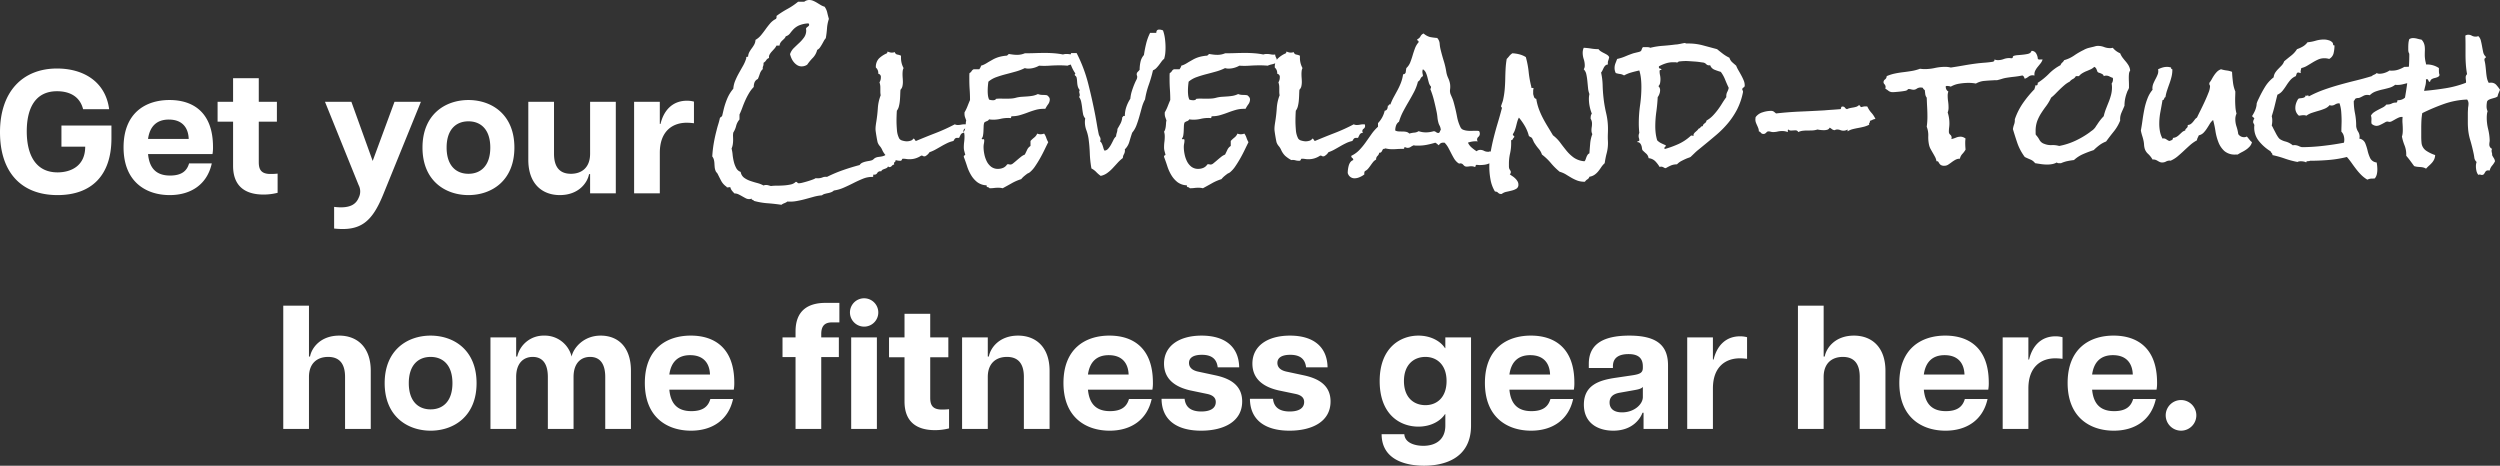
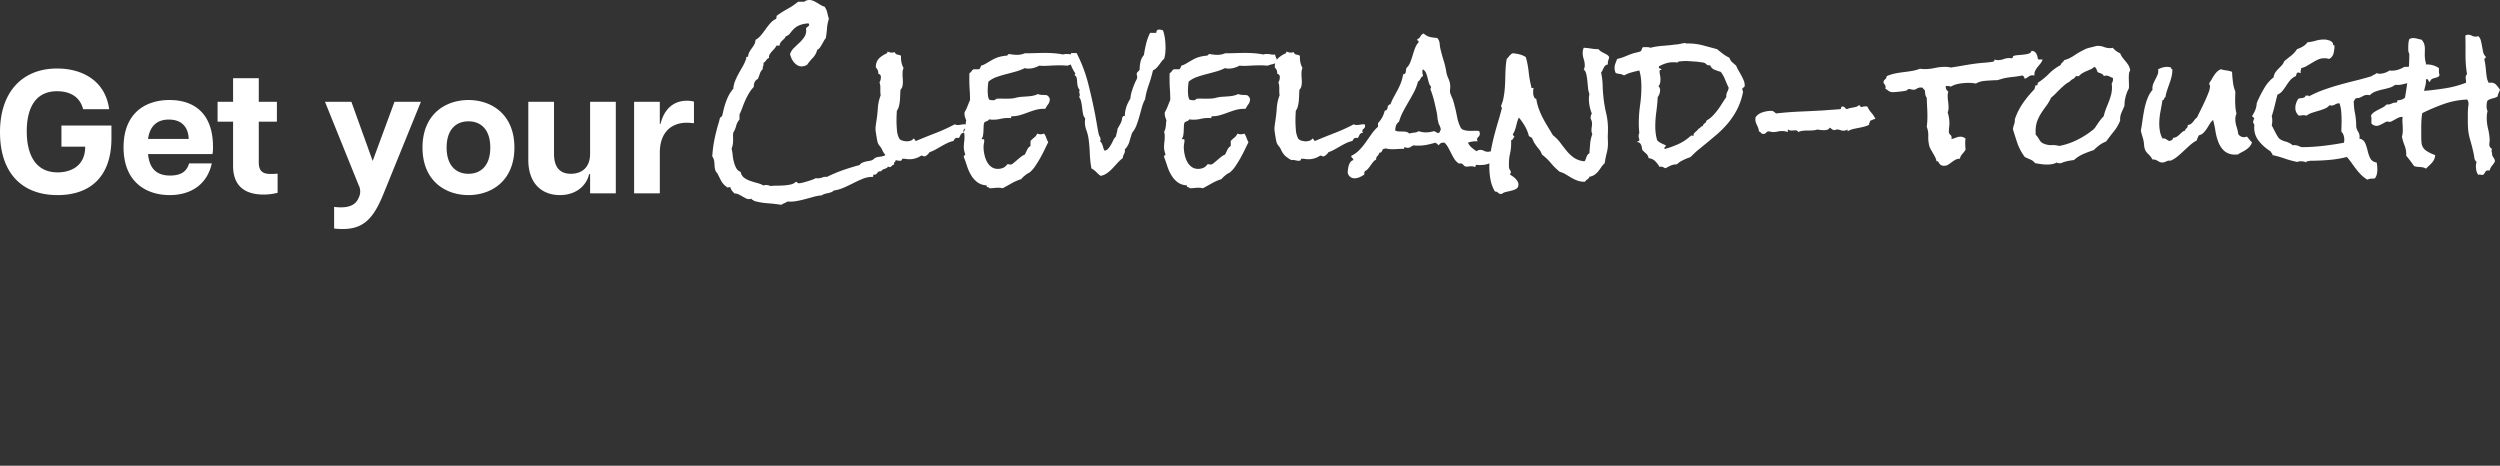
<svg xmlns="http://www.w3.org/2000/svg" width="965.666" height="179.888" viewBox="0 0 965.666 179.888">
  <rect x="0" y="0" width="965.666" height="179.888" fill="#333333" stroke="none" />
  <g id="Group_269" data-name="Group 269" transform="translate(-204.516 -321.324)">
-     <path id="Path_299" data-name="Path 299" d="M24.752,67.68c12.988,0,20.808-7.48,20.808-21.9V40.82H26.248v8.16h9.18c0,7.548-5.644,9.928-10.676,9.928-8.568,0-11.9-6.936-11.9-15.844,0-8.7,3.128-15.5,11.7-15.5,3.944,0,8.636,1.36,10.064,6.936H44.676C43.248,23.684,34.544,18.788,24.548,18.788,11.22,18.788,2.516,27.764,2.516,43.4,2.516,58.5,10.4,67.68,24.752,67.68Zm43.316,0c8.228,0,14.484-4.148,16.252-12.24H75.548c-.816,2.856-2.788,4.692-7.344,4.692-4.9,0-7.956-2.38-8.5-8.3H84.592a13.8,13.8,0,0,0,.2-2.72c0-13.4-7.684-18.156-16.8-18.156-9.384,0-17.748,5.1-17.748,18.292C50.252,62.716,59.092,67.68,68.068,67.68ZM59.7,45.988c.68-4.9,3.4-7.48,8.024-7.48,5.44,0,7.548,3.4,7.684,7.48Zm44.608,21.488a22.031,22.031,0,0,0,5.44-.68V59.384a24.449,24.449,0,0,1-2.788.136c-3.672,0-4.488-1.836-4.488-4.556V39.324h7V31.64h-7V22.528H92.548V31.64H86.564v7.684h5.984V56.392C92.548,64.28,97.24,67.476,104.312,67.476Zm27.268,4.76V80.6c10.132,1.088,14.62-2.38,19.04-13.328L165.1,31.64H154.9l-8.432,22.848L138.244,31.64h-10.2L141.032,63.8a5.266,5.266,0,0,1,.068,4.828C140.284,70.536,138.584,73.12,131.58,72.236Zm51.884-4.556c8.908,0,17.748-5.508,17.748-18.36s-8.84-18.36-17.748-18.36-17.748,5.508-17.748,18.36S174.556,67.68,183.464,67.68Zm0-8.228c-4.76,0-8.432-3.128-8.432-10.132s3.672-10.132,8.432-10.132S191.9,42.316,191.9,49.32,188.224,59.452,183.464,59.452ZM216.512,51.7V31.64h-9.928V54.08c0,9.18,5.3,13.6,12.172,13.6,7.276,0,10.676-4.76,11.288-8.092h.408V67h9.928V31.64h-9.928V51.7c0,5.372-3.264,7.752-7.412,7.752S216.512,57.072,216.512,51.7ZM247.452,67h9.928V51.36c0-8.568,5.1-11.628,10.4-11.628a21.524,21.524,0,0,1,2.788.2V31.572a10.244,10.244,0,0,0-2.72-.34c-5.644,0-8.976,3.808-10.2,8.976h-.272V31.64h-9.928Z" transform="translate(202 329)" fill="#fff" />
+     <path id="Path_299" data-name="Path 299" d="M24.752,67.68c12.988,0,20.808-7.48,20.808-21.9V40.82H26.248v8.16h9.18c0,7.548-5.644,9.928-10.676,9.928-8.568,0-11.9-6.936-11.9-15.844,0-8.7,3.128-15.5,11.7-15.5,3.944,0,8.636,1.36,10.064,6.936H44.676C43.248,23.684,34.544,18.788,24.548,18.788,11.22,18.788,2.516,27.764,2.516,43.4,2.516,58.5,10.4,67.68,24.752,67.68Zm43.316,0c8.228,0,14.484-4.148,16.252-12.24H75.548c-.816,2.856-2.788,4.692-7.344,4.692-4.9,0-7.956-2.38-8.5-8.3H84.592a13.8,13.8,0,0,0,.2-2.72c0-13.4-7.684-18.156-16.8-18.156-9.384,0-17.748,5.1-17.748,18.292C50.252,62.716,59.092,67.68,68.068,67.68ZM59.7,45.988c.68-4.9,3.4-7.48,8.024-7.48,5.44,0,7.548,3.4,7.684,7.48Zm44.608,21.488a22.031,22.031,0,0,0,5.44-.68V59.384a24.449,24.449,0,0,1-2.788.136c-3.672,0-4.488-1.836-4.488-4.556V39.324h7V31.64h-7V22.528H92.548V31.64H86.564v7.684h5.984V56.392C92.548,64.28,97.24,67.476,104.312,67.476Zm27.268,4.76V80.6c10.132,1.088,14.62-2.38,19.04-13.328L165.1,31.64H154.9l-8.432,22.848L138.244,31.64h-10.2L141.032,63.8a5.266,5.266,0,0,1,.068,4.828C140.284,70.536,138.584,73.12,131.58,72.236m51.884-4.556c8.908,0,17.748-5.508,17.748-18.36s-8.84-18.36-17.748-18.36-17.748,5.508-17.748,18.36S174.556,67.68,183.464,67.68Zm0-8.228c-4.76,0-8.432-3.128-8.432-10.132s3.672-10.132,8.432-10.132S191.9,42.316,191.9,49.32,188.224,59.452,183.464,59.452ZM216.512,51.7V31.64h-9.928V54.08c0,9.18,5.3,13.6,12.172,13.6,7.276,0,10.676-4.76,11.288-8.092h.408V67h9.928V31.64h-9.928V51.7c0,5.372-3.264,7.752-7.412,7.752S216.512,57.072,216.512,51.7ZM247.452,67h9.928V51.36c0-8.568,5.1-11.628,10.4-11.628a21.524,21.524,0,0,1,2.788.2V31.572a10.244,10.244,0,0,0-2.72-.34c-5.644,0-8.976,3.808-10.2,8.976h-.272V31.64h-9.928Z" transform="translate(202 329)" fill="#fff" />
    <path id="Path_301" data-name="Path 301" d="M71.453,104.215a.757.757,0,0,1-.365.73q-.365.2-.166.93a1.442,1.442,0,0,0-.93.531,1.194,1.194,0,0,1-.93.465.6.6,0,0,1-.531-.332,1.039,1.039,0,0,1-.5.664,4.686,4.686,0,0,1-.764.332,6.085,6.085,0,0,0-.8.332,1.007,1.007,0,0,0-.531.6h-.332a1.381,1.381,0,0,0-1.229.664,1.231,1.231,0,0,1-1.029.664.385.385,0,0,1-.266-.066q-.332.066-.266.432a.412.412,0,0,1-.2.5h-.332a9.286,9.286,0,0,0-3.52.73q-1.793.73-3.619,1.66t-3.719,1.76a14.367,14.367,0,0,1-3.818,1.1,2.91,2.91,0,0,1-.963.631,6.642,6.642,0,0,1-1.229.365q-.664.133-1.295.3a2.722,2.722,0,0,0-1.1.564,17.454,17.454,0,0,0-3.32.6q-1.66.465-3.287.9t-3.32.73a13.6,13.6,0,0,1-3.42.166,4.544,4.544,0,0,1-1.162.631,4.544,4.544,0,0,0-1.162.631q-2.723-.4-5.412-.6a26.651,26.651,0,0,1-5.279-.93.268.268,0,0,0-.133-.266,1.185,1.185,0,0,0-.3-.1.73.73,0,0,1-.3-.133q-.133-.1,0-.365a3.412,3.412,0,0,1-1.062.2,2.749,2.749,0,0,1-1.295-.332q-.631-.332-1.328-.73t-1.428-.764a3.513,3.513,0,0,0-1.594-.365,13.93,13.93,0,0,1-.963-1.062,3.37,3.37,0,0,1-.631-1.328,1.215,1.215,0,0,0-.564,0,2.376,2.376,0,0,1-.5.066q-.4,0-.4-.266a6.359,6.359,0,0,1-1.992-2.125q-.6-1.129-1.328-2.59a2.4,2.4,0,0,0-.5-.764,1.761,1.761,0,0,1-.432-.7,4.938,4.938,0,0,1-.332-1.395q-.066-.73-.1-1.428a7.563,7.563,0,0,0-.2-1.395,3.361,3.361,0,0,0-.631-1.295,43.457,43.457,0,0,1,.564-5.047q.432-2.523,1.1-5.047.266-1.129.6-2.191t.6-2.191a1.033,1.033,0,0,1,.232-.564,1.221,1.221,0,0,1,.3-.232l.266-.2a.842.842,0,0,0,.2-.4l.531-2.258a28.075,28.075,0,0,1,1.395-4.25A14.527,14.527,0,0,1,8.766,76.59a10.132,10.132,0,0,1,.764-3.154,29.677,29.677,0,0,1,1.428-2.922q.8-1.428,1.594-2.822A13.77,13.77,0,0,0,13.813,64.7l-.066-.133q0-.266.3-.3t.432-.033a4.2,4.2,0,0,1,.5-1.826,13.205,13.205,0,0,1,.93-1.428,13.205,13.205,0,0,0,.93-1.428,4.2,4.2,0,0,0,.5-1.826A7.828,7.828,0,0,0,19.49,55.9q.9-1.1,1.727-2.258t1.76-2.258a7.072,7.072,0,0,1,2.258-1.76,1.326,1.326,0,0,0,.2-1.129,36.309,36.309,0,0,1,4.25-2.723A25.882,25.882,0,0,0,33.8,42.988h2.391a3.082,3.082,0,0,1,1.926-.664,3.878,3.878,0,0,1,1.561.332,11.429,11.429,0,0,1,1.461.764q.7.432,1.428.863a5.956,5.956,0,0,0,1.461.631,6.173,6.173,0,0,1,1.029,2.291q.3,1.295.631,2.424a14.909,14.909,0,0,0-.73,3.686,35.441,35.441,0,0,1-.465,3.752,6.006,6.006,0,0,0-.8,1.162q-.332.631-.7,1.262t-.764,1.2a2.812,2.812,0,0,1-1.062.9,6.764,6.764,0,0,1-1.66,3.055,19.462,19.462,0,0,0-2.191,2.656,3.763,3.763,0,0,1-2.125.664,3.2,3.2,0,0,1-1.66-.432A5.3,5.3,0,0,1,32.207,66.4a6.128,6.128,0,0,1-.963-1.527,10.171,10.171,0,0,1-.564-1.627,5.847,5.847,0,0,1,1.494-2.391q1.029-1,2.092-1.992a13.906,13.906,0,0,0,1.859-2.125,4.6,4.6,0,0,0,.8-2.723,1.091,1.091,0,0,0-.033-.266,1.091,1.091,0,0,1-.033-.266.637.637,0,0,1,.2-.465,2.639,2.639,0,0,1,.4-.332l.4-.332a.637.637,0,0,0,.2-.465.765.765,0,0,0-.266-.531,10.466,10.466,0,0,0-3.818.863,7.135,7.135,0,0,0-2.025,1.461,19.289,19.289,0,0,0-1.295,1.561,3.1,3.1,0,0,1-1.627,1.1,2.478,2.478,0,0,1-.564.9q-.365.365-.764.73a4.2,4.2,0,0,0-.7.83,2.521,2.521,0,0,0-.365,1.129h-1.2a4.571,4.571,0,0,1-.764,1.162q-.5.564-1,1.1a6.333,6.333,0,0,0-.863,1.162,1.942,1.942,0,0,0-.232,1.361,2.058,2.058,0,0,0-1.1.863,2.965,2.965,0,0,1-1.029,1v.4a2.5,2.5,0,0,1-.2,1,1.526,1.526,0,0,0-.066,1,4.25,4.25,0,0,0-1.162,1.826q-.365,1.1-.764,2.025A2.5,2.5,0,0,0,17,74.066a4.808,4.808,0,0,0-.332,1.859,11.988,11.988,0,0,0-1.793,2.324,26.59,26.59,0,0,0-1.428,2.723q-.631,1.395-1.162,2.855t-1.129,2.723v1.926a5.968,5.968,0,0,0-1.295,2.49,8.584,8.584,0,0,1-1.1,2.557,6.494,6.494,0,0,0-.1,1.461q.033.73.033,1.461a10.922,10.922,0,0,1-.133,1.66A6.058,6.058,0,0,1,8.1,99.7a14.85,14.85,0,0,1,.4,2.357,19.448,19.448,0,0,0,.465,2.723,10.111,10.111,0,0,0,.93,2.457,3.088,3.088,0,0,0,1.727,1.494,3.4,3.4,0,0,0,1.295,2.225,8.811,8.811,0,0,0,2.357,1.229q1.328.465,2.723.83a10.34,10.34,0,0,1,2.457.963,2.054,2.054,0,0,1,.93-.2,3.267,3.267,0,0,1,.963.133q.432.133.963.266a16.59,16.59,0,0,1,2.291-.133q1.361,0,2.756-.1a17.8,17.8,0,0,0,2.59-.365,3.823,3.823,0,0,0,1.926-1,.686.686,0,0,1,.631.266.686.686,0,0,0,.631.266,6.357,6.357,0,0,0,1.395-.232q.93-.232,1.926-.531t1.893-.631a6.678,6.678,0,0,0,1.295-.6,1.253,1.253,0,0,0,.4.066H41.5a4.444,4.444,0,0,0,1.727-.332,3.224,3.224,0,0,1,1.727-.2,52.109,52.109,0,0,1,6.209-2.623q3.154-1.1,6.408-1.959a2.377,2.377,0,0,1,.963-.863,6.688,6.688,0,0,1,1.229-.432q.664-.166,1.328-.266a7.5,7.5,0,0,0,1.262-.3,2.659,2.659,0,0,0,.7-.5,2.4,2.4,0,0,1,.764-.5,3.7,3.7,0,0,1,1.029-.266q.564-.066,1.129-.166a5.362,5.362,0,0,0,1.063-.3,1.854,1.854,0,0,0,.83-.664q.93.4,1.893.863a4.494,4.494,0,0,1,1.627,1.328ZM98.705,90.934a1.241,1.241,0,0,1-.531,1.1,1.119,1.119,0,0,0-.531.963,1.291,1.291,0,0,0,.266.664,1.313,1.313,0,0,0-1.262.6q-.332.6-.664,1.328h-.863a.944.944,0,0,0-.531.133,1.429,1.429,0,0,0-.365.365q-.166.232-.432.7a10.459,10.459,0,0,0-2.424.83q-1.162.564-2.258,1.2t-2.225,1.262a13.524,13.524,0,0,1-2.324,1.029,4.306,4.306,0,0,1-1.727,1.594h-.2a.7.7,0,0,1-.564-.1.946.946,0,0,0-.564-.166.385.385,0,0,0-.266.066,7.844,7.844,0,0,1-4.449,1.328,7.671,7.671,0,0,1-1.262-.1,7.671,7.671,0,0,0-1.262-.1.268.268,0,0,0-.266.133l-.133.266a1.745,1.745,0,0,1-.166.266q-.1.133-.5.133a5.531,5.531,0,0,1-1.461-.2,3.533,3.533,0,0,0-1.527-.066,12.974,12.974,0,0,1-2.391-1.66,7.462,7.462,0,0,1-1.594-2.391,5.964,5.964,0,0,0-.9-1.395,4.378,4.378,0,0,1-.83-1.461q-.066-.266-.2-.963t-.266-1.494q-.133-.8-.232-1.527a8.958,8.958,0,0,1-.1-1,12.055,12.055,0,0,1,.1-1.561q.1-.764.232-1.561.4-2.523.564-5.08a16.525,16.525,0,0,1,1.1-4.947,7.8,7.8,0,0,1-.133-1.395V76.258a5.949,5.949,0,0,0-.332-2.125,3.6,3.6,0,0,0,.531-1.926,1.227,1.227,0,0,0-1-1.395v-.2a2.734,2.734,0,0,0-.93-2.191A4.735,4.735,0,0,1,65,64.936a10.239,10.239,0,0,1,3.088-2.025.873.873,0,0,0,.2-.664q.465.133.863.266a2.507,2.507,0,0,0,.8.133,3.385,3.385,0,0,0,1.2-.2,1.225,1.225,0,0,0,1.029.963,5.484,5.484,0,0,1,1.361.432V64.7a8.181,8.181,0,0,0,1,3.918A3.325,3.325,0,0,0,74.2,69.75a10.246,10.246,0,0,0-.066,1.129q0,.8.066,1.594T74.268,74a7.8,7.8,0,0,1-.166,1.594,2.724,2.724,0,0,1-.764,1.395q-.066.863-.1,1.959t-.133,2.225a14.149,14.149,0,0,1-.365,2.191,4.462,4.462,0,0,1-.8,1.727q-.066,1-.1,2.025t-.033,1.959q0,1.461.166,3.453a8.285,8.285,0,0,0,.9,3.32,2.112,2.112,0,0,0,1.295.8,6.171,6.171,0,0,0,1.561.266,5.117,5.117,0,0,0,1.494-.232,1.778,1.778,0,0,0,1.1-.83.639.639,0,0,1,.531.4,1.079,1.079,0,0,0,.465.531q3.785-1.594,7.57-3.055a69.907,69.907,0,0,0,7.438-3.387,2.491,2.491,0,0,0,1.129.266,6.757,6.757,0,0,0,1.328-.133,6.757,6.757,0,0,1,1.328-.133h.465A2.108,2.108,0,0,1,98.705,90.934Zm42.658-25.168v.266a.615.615,0,0,0-.465.664,7.255,7.255,0,0,1-1.527.5,7.255,7.255,0,0,0-1.527.5q-.73-.066-1.494-.1t-1.494-.033q-1.992,0-3.984.133a29.917,29.917,0,0,1-3.984,0,8.65,8.65,0,0,1-2.025.83,7.95,7.95,0,0,1-2.092.3,4.415,4.415,0,0,1-1.395-.2,19.657,19.657,0,0,1-3.486,1.328q-1.893.531-3.818,1.029t-3.686,1.129a9.848,9.848,0,0,0-3.088,1.76q-.133.93-.2,1.826t-.066,1.76a13.959,13.959,0,0,0,.1,1.727,6.1,6.1,0,0,0,.432,1.594,3.486,3.486,0,0,0,.764.2,5.09,5.09,0,0,0,.764.066,2.3,2.3,0,0,0,.664-.1.7.7,0,0,0,.465-.432,12.019,12.019,0,0,1,1.992-.1q1,.033,1.992.033t1.959-.066a9.166,9.166,0,0,0,1.893-.332,11.731,11.731,0,0,1,2.092-.332l2.025-.133q1-.066,2.059-.232a8.094,8.094,0,0,0,2.191-.7,4.865,4.865,0,0,0,1.76.332,11.557,11.557,0,0,1,1.76.133,3.447,3.447,0,0,1,.764.73,1.507,1.507,0,0,1,.3.93,3.185,3.185,0,0,1-.664,1.859,13.09,13.09,0,0,0-1.062,1.727h-.73a11.07,11.07,0,0,0-3.088.432q-1.494.432-2.988,1t-2.988,1a11.07,11.07,0,0,1-3.088.432q-.266,0-.3.3a.709.709,0,0,1-.166.432,5.5,5.5,0,0,0-1-.066,12.576,12.576,0,0,0-2.922.332,12.286,12.286,0,0,1-2.855.332q-.4,0-.8-.033t-.8-.1a1.554,1.554,0,0,1-.863.7,2.817,2.817,0,0,0-1,.564,5.312,5.312,0,0,0-.232,1.461q-.033.863-.066,1.76a13.3,13.3,0,0,1-.166,1.693,2.541,2.541,0,0,1-.531,1.262q.066.332.531.232t.465.432a6.441,6.441,0,0,1-.133,1.262,6.757,6.757,0,0,0-.133,1.328,14.126,14.126,0,0,0,.3,2.756,10.92,10.92,0,0,0,.93,2.756,6.04,6.04,0,0,0,1.693,2.092,4.183,4.183,0,0,0,2.656.83,5,5,0,0,0,1.992-.4,3.386,3.386,0,0,0,1.527-1.328l.332-.066a1.805,1.805,0,0,1,.5.066,1.805,1.805,0,0,0,.5.066,1.865,1.865,0,0,0,1.029-.5q.631-.5,1.395-1.162t1.561-1.295a5.583,5.583,0,0,1,1.527-.9q.465-.93.9-1.859a3.318,3.318,0,0,1,1.295-1.461V96.777a11.537,11.537,0,0,1,1.428-1.328,3.806,3.806,0,0,0,1.162-1.527,4.1,4.1,0,0,0,.631.2,2.9,2.9,0,0,0,.631.066,3.9,3.9,0,0,0,.7-.066,3.613,3.613,0,0,0,.7-.2,5.939,5.939,0,0,1,.83,1.627,9,9,0,0,0,.764,1.693q-.6,1.2-1.395,2.855t-1.727,3.32q-.93,1.66-1.959,3.154a10.671,10.671,0,0,1-2.025,2.291,2.841,2.841,0,0,1-.863.465q-.73.531-1.328,1.029a8.053,8.053,0,0,0-1.129,1.162,18.732,18.732,0,0,0-3.686,1.594q-1.76,1-3.486,1.926a7.106,7.106,0,0,0-1.727-.2,12.837,12.837,0,0,0-1.594.1,13.959,13.959,0,0,1-1.727.1,1.252,1.252,0,0,0-.764-.432q-.5-.1-.365-.7a6.372,6.372,0,0,1-3.652-1.229,9.876,9.876,0,0,1-2.357-2.689,16.288,16.288,0,0,1-1.561-3.453q-.6-1.859-1.262-3.586v-.2a.356.356,0,0,1,.266-.4.356.356,0,0,0,.266-.4.271.271,0,0,0-.066-.2q-.2-.73-.332-1.262a5.254,5.254,0,0,1-.133-1.262,16.33,16.33,0,0,1,.133-2.092,16.33,16.33,0,0,0,.133-2.092,5.886,5.886,0,0,0-.266-1.859,2.6,2.6,0,0,0,.432-.9,6.753,6.753,0,0,0,.232-1.162q.066-.6.1-1.2a4.863,4.863,0,0,1,.166-1.062q-.266-.73-.465-1.295a4.108,4.108,0,0,1-.2-1.361v-.465A16.058,16.058,0,0,0,99.2,83.43q.465-1.2,1-2.457v-.2q0-1.926-.133-3.852t-.133-3.852V71.809a11.435,11.435,0,0,1,.066-1.262,1.83,1.83,0,0,0,.8-.73,1.83,1.83,0,0,1,.8-.73h2.191l.4-.664a2.066,2.066,0,0,0,.266-.73,7.094,7.094,0,0,0,1.428-.564,14.271,14.271,0,0,0,1.295-.764q.93-.531,1.693-.963a11.974,11.974,0,0,1,1.527-.73,11.647,11.647,0,0,1,1.627-.5A18.624,18.624,0,0,1,114,63.84a.9.9,0,0,0,.7-.2,3.54,3.54,0,0,1,.5-.465q.8.133,1.594.232a12.837,12.837,0,0,0,1.594.1,7.505,7.505,0,0,0,2.988-.6q1.992,0,3.951-.066t3.951-.066q1.727,0,3.453.133a28.334,28.334,0,0,1,3.387.465,4.182,4.182,0,0,1,1.328-.2,8.284,8.284,0,0,1,1.627.166,4.478,4.478,0,0,0,1.627.033,2.867,2.867,0,0,0,.365,1.229A2.215,2.215,0,0,1,141.363,65.766Zm34.358-5.047q0,1.129-.1,2.158a11.637,11.637,0,0,1-.432,2.158,5.179,5.179,0,0,0-1.062,1.129l-.93,1.262q-.465.6-1,1.162a3.8,3.8,0,0,1-1.328.9,48.56,48.56,0,0,1-1.627,5.611,31.108,31.108,0,0,0-1.428,5.611,14.5,14.5,0,0,0-1.262,3.188q-.465,1.727-.963,3.486t-1.1,3.354a9.662,9.662,0,0,1-1.66,2.855q-.531,1.594-1.062,3.42a6.611,6.611,0,0,1-1.793,3.021.925.925,0,0,1,.066.4,2.963,2.963,0,0,1-.4,1.494,2.845,2.845,0,0,0-.4,1.428,14.4,14.4,0,0,0-2.025,1.859q-.963,1.063-1.959,2.125a13.906,13.906,0,0,1-2.125,1.859,6.393,6.393,0,0,1-2.457,1.063,12.3,12.3,0,0,1-1.727-1.494A6.72,6.72,0,0,0,147.1,107.4a41.781,41.781,0,0,1-.631-5.877,55.336,55.336,0,0,0-.5-5.744,16.852,16.852,0,0,0-.83-3.187,8.938,8.938,0,0,1-.564-3.121q0-.332.033-.7a6.608,6.608,0,0,1,.1-.7,3.608,3.608,0,0,1-.863-1.826q-.2-1.1-.332-2.258t-.365-2.291a4.762,4.762,0,0,0-.83-1.926.987.987,0,0,0,.266-.73,2.3,2.3,0,0,0-.1-.664,2.3,2.3,0,0,1-.1-.664,1.191,1.191,0,0,1,.2-.6,3.717,3.717,0,0,1-.7-1.229,6.82,6.82,0,0,1-.232-1.129q-.066-.564-.1-1.162a8.99,8.99,0,0,0-.166-1.262,1.3,1.3,0,0,0-.432-.7q-.3-.232-.3-.365a.631.631,0,0,1,.266-.531,14.284,14.284,0,0,1-1.527-2.789q-.6-1.461-1.328-2.922a1.61,1.61,0,0,1,.531-1.129,2.188,2.188,0,0,0,.664-1.062h2.125A56.488,56.488,0,0,1,145.871,74.7q1.561,6.143,2.756,12.385.332,1.793.631,3.586t.7,3.652a4.867,4.867,0,0,0,.4.863,1.86,1.86,0,0,1,.266.93,1.768,1.768,0,0,1-.2.8,1.852,1.852,0,0,1,.631.73,7.34,7.34,0,0,1,.4.963q.166.5.3,1a2.993,2.993,0,0,0,.4.9,2.068,2.068,0,0,0,1.395-.73,8.469,8.469,0,0,0,1.1-1.561q.5-.9.93-1.793a4.477,4.477,0,0,1,1.029-1.428,6.3,6.3,0,0,1,.3-1.428,4.486,4.486,0,0,0,.232-1.428q.664-1.129,1.2-2.125a6.317,6.317,0,0,0,.664-2.391,1.306,1.306,0,0,0,.4-.432q.066-.166.6-.033a10.954,10.954,0,0,1,.564-3.486,13.954,13.954,0,0,1,1.561-3.221,14.182,14.182,0,0,1,.631-3.088,32.6,32.6,0,0,1,1.162-3.088q.2-.465.531-1.1a2.524,2.524,0,0,0,.332-1.162,1.251,1.251,0,0,0-.1-.5,1.251,1.251,0,0,1-.1-.5,1.274,1.274,0,0,1,.4-.93q.4-.4.73-.8a14.342,14.342,0,0,1,.332-3.055,5.807,5.807,0,0,1,1.328-2.656q.332-2.258.863-4.416a19.875,19.875,0,0,1,1.527-4.15h2.391q0-1.262,1.129-1.262a3.833,3.833,0,0,1,1.461.332,15.255,15.255,0,0,1,.764,3.287A26.719,26.719,0,0,1,175.721,60.719Zm42.99,5.047v.266a.615.615,0,0,0-.465.664,7.255,7.255,0,0,1-1.527.5,7.255,7.255,0,0,0-1.527.5q-.73-.066-1.494-.1t-1.494-.033q-1.992,0-3.984.133a29.917,29.917,0,0,1-3.984,0,8.65,8.65,0,0,1-2.025.83,7.95,7.95,0,0,1-2.092.3,4.415,4.415,0,0,1-1.395-.2,19.657,19.657,0,0,1-3.486,1.328q-1.893.531-3.818,1.029t-3.686,1.129a9.848,9.848,0,0,0-3.088,1.76q-.133.93-.2,1.826t-.066,1.76a13.959,13.959,0,0,0,.1,1.727,6.1,6.1,0,0,0,.432,1.594,3.486,3.486,0,0,0,.764.2,5.09,5.09,0,0,0,.764.066,2.3,2.3,0,0,0,.664-.1.7.7,0,0,0,.465-.432,12.019,12.019,0,0,1,1.992-.1q1,.033,1.992.033t1.959-.066a9.166,9.166,0,0,0,1.893-.332,11.73,11.73,0,0,1,2.092-.332l2.025-.133q1-.066,2.059-.232a8.094,8.094,0,0,0,2.191-.7,4.865,4.865,0,0,0,1.76.332,11.557,11.557,0,0,1,1.76.133,3.447,3.447,0,0,1,.764.73,1.507,1.507,0,0,1,.3.93,3.185,3.185,0,0,1-.664,1.859,13.09,13.09,0,0,0-1.062,1.727h-.73a11.07,11.07,0,0,0-3.088.432q-1.494.432-2.988,1t-2.988,1a11.07,11.07,0,0,1-3.088.432q-.266,0-.3.3a.709.709,0,0,1-.166.432,5.5,5.5,0,0,0-1-.066,12.576,12.576,0,0,0-2.922.332,12.286,12.286,0,0,1-2.855.332q-.4,0-.8-.033t-.8-.1a1.554,1.554,0,0,1-.863.7,2.817,2.817,0,0,0-1,.564,5.312,5.312,0,0,0-.232,1.461q-.033.863-.066,1.76a13.3,13.3,0,0,1-.166,1.693,2.541,2.541,0,0,1-.531,1.262q.066.332.531.232t.465.432a6.44,6.44,0,0,1-.133,1.262,6.756,6.756,0,0,0-.133,1.328,14.126,14.126,0,0,0,.3,2.756,10.92,10.92,0,0,0,.93,2.756,6.041,6.041,0,0,0,1.693,2.092,4.183,4.183,0,0,0,2.656.83,5,5,0,0,0,1.992-.4,3.386,3.386,0,0,0,1.527-1.328l.332-.066a1.806,1.806,0,0,1,.5.066,1.806,1.806,0,0,0,.5.066,1.865,1.865,0,0,0,1.029-.5q.631-.5,1.395-1.162t1.561-1.295a5.583,5.583,0,0,1,1.527-.9q.465-.93.9-1.859a3.318,3.318,0,0,1,1.295-1.461V96.777a11.537,11.537,0,0,1,1.428-1.328,3.806,3.806,0,0,0,1.162-1.527,4.1,4.1,0,0,0,.631.2,2.9,2.9,0,0,0,.631.066,3.9,3.9,0,0,0,.7-.066,3.613,3.613,0,0,0,.7-.2,5.939,5.939,0,0,1,.83,1.627,9,9,0,0,0,.764,1.693q-.6,1.2-1.395,2.855t-1.727,3.32q-.93,1.66-1.959,3.154a10.671,10.671,0,0,1-2.025,2.291,2.841,2.841,0,0,1-.863.465q-.73.531-1.328,1.029a8.053,8.053,0,0,0-1.129,1.162,18.732,18.732,0,0,0-3.686,1.594q-1.76,1-3.486,1.926a7.106,7.106,0,0,0-1.727-.2,12.837,12.837,0,0,0-1.594.1,13.959,13.959,0,0,1-1.727.1,1.252,1.252,0,0,0-.764-.432q-.5-.1-.365-.7a6.372,6.372,0,0,1-3.652-1.229,9.875,9.875,0,0,1-2.357-2.689,16.289,16.289,0,0,1-1.561-3.453q-.6-1.859-1.262-3.586v-.2a.356.356,0,0,1,.266-.4.356.356,0,0,0,.266-.4.271.271,0,0,0-.066-.2q-.2-.73-.332-1.262a5.254,5.254,0,0,1-.133-1.262,16.329,16.329,0,0,1,.133-2.092,16.329,16.329,0,0,0,.133-2.092,5.886,5.886,0,0,0-.266-1.859,2.6,2.6,0,0,0,.432-.9,6.753,6.753,0,0,0,.232-1.162q.066-.6.1-1.2a4.863,4.863,0,0,1,.166-1.062q-.266-.73-.465-1.295a4.108,4.108,0,0,1-.2-1.361v-.465a16.058,16.058,0,0,0,1.129-2.324q.465-1.2,1-2.457v-.2q0-1.926-.133-3.852t-.133-3.852V71.809a11.437,11.437,0,0,1,.066-1.262,1.83,1.83,0,0,0,.8-.73,1.83,1.83,0,0,1,.8-.73h2.191l.4-.664a2.066,2.066,0,0,0,.266-.73,7.094,7.094,0,0,0,1.428-.564,14.271,14.271,0,0,0,1.295-.764q.93-.531,1.693-.963a11.974,11.974,0,0,1,1.527-.73,11.647,11.647,0,0,1,1.627-.5,18.623,18.623,0,0,1,1.992-.332.9.9,0,0,0,.7-.2,3.539,3.539,0,0,1,.5-.465q.8.133,1.594.232a12.837,12.837,0,0,0,1.594.1,7.505,7.505,0,0,0,2.988-.6q1.992,0,3.951-.066t3.951-.066q1.727,0,3.453.133a28.334,28.334,0,0,1,3.387.465,4.182,4.182,0,0,1,1.328-.2,8.284,8.284,0,0,1,1.627.166,4.478,4.478,0,0,0,1.627.033,2.867,2.867,0,0,0,.365,1.229A2.215,2.215,0,0,1,218.711,65.766ZM252.8,90.934a1.241,1.241,0,0,1-.531,1.1,1.119,1.119,0,0,0-.531.963,1.291,1.291,0,0,0,.266.664,1.313,1.313,0,0,0-1.262.6q-.332.6-.664,1.328h-.863a.944.944,0,0,0-.531.133,1.429,1.429,0,0,0-.365.365q-.166.232-.432.7a10.459,10.459,0,0,0-2.424.83q-1.162.564-2.258,1.2t-2.225,1.262a13.525,13.525,0,0,1-2.324,1.029,4.306,4.306,0,0,1-1.727,1.594h-.2a.7.7,0,0,1-.564-.1.946.946,0,0,0-.564-.166.385.385,0,0,0-.266.066,7.845,7.845,0,0,1-4.449,1.328,7.671,7.671,0,0,1-1.262-.1,7.671,7.671,0,0,0-1.262-.1.268.268,0,0,0-.266.133l-.133.266a1.744,1.744,0,0,1-.166.266q-.1.133-.5.133a5.531,5.531,0,0,1-1.461-.2,3.533,3.533,0,0,0-1.527-.066,12.973,12.973,0,0,1-2.391-1.66,7.462,7.462,0,0,1-1.594-2.391,5.965,5.965,0,0,0-.9-1.395,4.378,4.378,0,0,1-.83-1.461q-.066-.266-.2-.963t-.266-1.494q-.133-.8-.232-1.527a8.958,8.958,0,0,1-.1-1,12.055,12.055,0,0,1,.1-1.561q.1-.764.232-1.561.4-2.523.564-5.08a16.525,16.525,0,0,1,1.1-4.947,7.8,7.8,0,0,1-.133-1.395V76.258a5.949,5.949,0,0,0-.332-2.125,3.6,3.6,0,0,0,.531-1.926,1.227,1.227,0,0,0-1-1.395v-.2a2.734,2.734,0,0,0-.93-2.191,4.735,4.735,0,0,1,1.162-3.486,10.239,10.239,0,0,1,3.088-2.025.873.873,0,0,0,.2-.664q.465.133.863.266a2.507,2.507,0,0,0,.8.133,3.385,3.385,0,0,0,1.2-.2,1.225,1.225,0,0,0,1.029.963,5.484,5.484,0,0,1,1.361.432V64.7a8.181,8.181,0,0,0,1,3.918,3.325,3.325,0,0,0-.332,1.129,10.248,10.248,0,0,0-.066,1.129q0,.8.066,1.594T228.366,74a7.8,7.8,0,0,1-.166,1.594,2.724,2.724,0,0,1-.764,1.395q-.066.863-.1,1.959t-.133,2.225a14.15,14.15,0,0,1-.365,2.191,4.462,4.462,0,0,1-.8,1.727q-.066,1-.1,2.025t-.033,1.959q0,1.461.166,3.453a8.284,8.284,0,0,0,.9,3.32,2.112,2.112,0,0,0,1.295.8,6.17,6.17,0,0,0,1.561.266,5.117,5.117,0,0,0,1.494-.232,1.778,1.778,0,0,0,1.1-.83.639.639,0,0,1,.531.4,1.079,1.079,0,0,0,.465.531q3.785-1.594,7.57-3.055a69.906,69.906,0,0,0,7.438-3.387,2.491,2.491,0,0,0,1.129.266,6.757,6.757,0,0,0,1.328-.133,6.757,6.757,0,0,1,1.328-.133h.465A2.108,2.108,0,0,1,252.8,90.934Zm50.029,12.219a2.7,2.7,0,0,1-.83,1.494,4.8,4.8,0,0,1-1.494.9,7.055,7.055,0,0,1-1.76.432,14.85,14.85,0,0,1-1.627.1,5.719,5.719,0,0,1-.631-.033,5.719,5.719,0,0,0-.631-.033.293.293,0,0,0-.332.332.471.471,0,0,1-.332.465,3.786,3.786,0,0,0-.664-.2,3.378,3.378,0,0,0-.664-.066,5.89,5.89,0,0,0-.9.066,5.461,5.461,0,0,1-.83.066,1.624,1.624,0,0,1-.764-.133,1.874,1.874,0,0,1-.4-.3q-.166-.166-.332-.365a1.226,1.226,0,0,0-.5-.332.954.954,0,0,0-.764-.066q-.3.133-.9-.4a6.125,6.125,0,0,1-1.361-1.627q-.564-.963-1.1-2.025T284.9,99.3a8.51,8.51,0,0,0-1.395-1.859h-.531a1.676,1.676,0,0,0-1.66,1,4.328,4.328,0,0,1-.664-.5,3.279,3.279,0,0,0-.73-.5q-1.527.465-3.187.8a16.892,16.892,0,0,1-3.32.332h-.93a3.156,3.156,0,0,1-.863-.133,6.1,6.1,0,0,0-1.2.631,2.061,2.061,0,0,1-1.2.365,2.14,2.14,0,0,1-.93-.266q-.4,0-.365.332t-.432.332h-.6q-.93,0-1.826.066t-1.826.066a10.658,10.658,0,0,1-2.59-.332,1.393,1.393,0,0,1-.73.2.846.846,0,0,0-.4.432,5.928,5.928,0,0,1-.266.531,1.249,1.249,0,0,1-.365.4.823.823,0,0,1-.631.1,2.065,2.065,0,0,1-.664,1.262,1.755,1.755,0,0,0-.531,1.395,3.785,3.785,0,0,0-1.2,1q-.465.6-.93,1.262t-.963,1.262a3.415,3.415,0,0,1-1.229.93,1.569,1.569,0,0,0-.2,1.262,7.675,7.675,0,0,1-1.793,1.063,4.989,4.989,0,0,1-1.992.465,2.684,2.684,0,0,1-2.656-2.059,11.076,11.076,0,0,1,.1-1.428,10.037,10.037,0,0,1,.3-1.461,4.143,4.143,0,0,1,.6-1.262,2.3,2.3,0,0,1,1.129-.83.879.879,0,0,0-.4-.83.77.77,0,0,1-.332-.83,10.643,10.643,0,0,0,3.121-2.258,25.663,25.663,0,0,0,2.424-2.955q1.1-1.561,2.225-3.154a17.384,17.384,0,0,1,2.523-2.855V89.871a10.176,10.176,0,0,0,2.59-4.781,1.19,1.19,0,0,0,.963-.664,3.132,3.132,0,0,0,.232-1.262.412.412,0,0,0,.432-.3q.1-.3.564-.166a22.325,22.325,0,0,1,1.328-2.922q.73-1.328,1.461-2.689a25.081,25.081,0,0,0,1.295-2.822,15.2,15.2,0,0,0,.83-3.254.97.97,0,0,0,1.029-.9q.1-.83.232-1.494a5.951,5.951,0,0,0,1.494-2.191q.5-1.262.9-2.623t.9-2.723a7.622,7.622,0,0,1,1.428-2.424v-.2a.412.412,0,0,0-.266-.432.412.412,0,0,1-.266-.432.191.191,0,0,0,.066-.133,2.311,2.311,0,0,0,1.2-1.1,2.311,2.311,0,0,1,1.2-1.1,6.3,6.3,0,0,0,2.457,1.361,21.128,21.128,0,0,0,2.789.365,3.579,3.579,0,0,1,.963,2.225,14.352,14.352,0,0,0,.432,2.557q.531,2.125,1.162,4.15a28.981,28.981,0,0,1,.963,4.15,8.812,8.812,0,0,0,.73,2.391,8.857,8.857,0,0,1,.73,2.324,8.245,8.245,0,0,1,0,2.092,3.749,3.749,0,0,0,.266,2.025l.465,1.063a11.4,11.4,0,0,1,.564,1.527q.232.8.432,1.594.531,1.992.963,4.283a15.759,15.759,0,0,0,1.361,4.15,1.847,1.847,0,0,0,1.029.93,6.454,6.454,0,0,0,1.561.365,10.943,10.943,0,0,0,1.693.066q.83-.033,1.428-.033h.664a2.507,2.507,0,0,1,.8.133,2.14,2.14,0,0,1,.266.93,1.591,1.591,0,0,1-.531,1.262,1.384,1.384,0,0,0-.531,1.063,1.347,1.347,0,0,0,.266.73,3.54,3.54,0,0,0-.8-.066,8.681,8.681,0,0,0-2.988.531,5.556,5.556,0,0,0,1.428,1.893,20.16,20.16,0,0,0,1.893,1.428,2.2,2.2,0,0,1,1.395-.531,3.173,3.173,0,0,1,1.494.365,3.173,3.173,0,0,0,1.494.365,1.459,1.459,0,0,0,.863-.2,6.208,6.208,0,0,1,.863,1.229A4.8,4.8,0,0,0,302.833,103.152ZM282.048,92.527a4.314,4.314,0,0,0-.432-1.627,4.892,4.892,0,0,1-.5-1.229,10.97,10.97,0,0,1-.365-1.992,20.022,20.022,0,0,0-.3-2.059q-.465-2.258-1.029-4.516A32.7,32.7,0,0,0,278,76.723a1.347,1.347,0,0,0,.266-.73v-.2a3.965,3.965,0,0,1-.863-1.627q-.266-.963-.5-1.926a10.645,10.645,0,0,0-.6-1.793,3.132,3.132,0,0,0-1.162-1.361,2.054,2.054,0,0,0-.2.93,3.553,3.553,0,0,0,.1.863,3.553,3.553,0,0,1,.1.863,1.989,1.989,0,0,0-.963,1.029,2.315,2.315,0,0,1-.963,1.1,17.926,17.926,0,0,1-1.527,4.018q-1,1.893-2.092,3.752T267.5,85.389a21.082,21.082,0,0,0-1.594,3.951,2.912,2.912,0,0,0-1.162,1.527,6.046,6.046,0,0,0-.3,1.859,3.034,3.034,0,0,0,1.361.365q.764.033,1.494.033a7.1,7.1,0,0,1,1.395.133,2.315,2.315,0,0,1,1.2.664,9.566,9.566,0,0,1,1.893-.365,3.492,3.492,0,0,0,1.693-.564,8.584,8.584,0,0,0,2.855.465,9.092,9.092,0,0,0,1.561-.133q.764-.133,1.494-.332a2.021,2.021,0,0,1,.93.432,1.252,1.252,0,0,0,1,.232,1.032,1.032,0,0,0,.4-.564A1.157,1.157,0,0,1,282.048,92.527Zm65.037-28.156a6.338,6.338,0,0,1-.365,1.361,2.9,2.9,0,0,0-.1,1.494,1.634,1.634,0,0,0-1.029.432,3.172,3.172,0,0,0-.6.83q-.232.465-.465.963a4.1,4.1,0,0,1-.564.9,25.468,25.468,0,0,1,.6,4.848q.066,2.457.332,4.848a49.376,49.376,0,0,0,1.029,6.01,26.081,26.081,0,0,1,.7,6.01q0,.93-.033,1.727t-.033,1.66q0,.531.033,1.1t.033,1.1a15.329,15.329,0,0,1-.5,3.852,33.843,33.843,0,0,0-.764,3.852A8.385,8.385,0,0,0,344,106.938a18.518,18.518,0,0,1-1.162,1.594,7.072,7.072,0,0,1-1.395,1.295,4.752,4.752,0,0,1-1.992.764,1.662,1.662,0,0,1-.764,1,2.96,2.96,0,0,0-.963.93h-.133a7.877,7.877,0,0,1-2.855-.465,15.9,15.9,0,0,1-2.225-1.062q-1.029-.6-2.092-1.262a9.573,9.573,0,0,0-2.457-1.062,25.523,25.523,0,0,1-3.387-3.354,21.142,21.142,0,0,0-3.453-3.287,6.511,6.511,0,0,0-1.229-2.191A16.672,16.672,0,0,1,318.4,97.84a4.483,4.483,0,0,1-.5-.863q-.166-.4-.432-.93a1.232,1.232,0,0,0-.631-.73,3.693,3.693,0,0,1-.764-.465,15.066,15.066,0,0,0-1.527-3.785,23.632,23.632,0,0,0-2.324-3.32,7.43,7.43,0,0,0-.631,1.561q-.232.83-.432,1.66a15.755,15.755,0,0,1-.5,1.66,6.327,6.327,0,0,1-.764,1.494v.2a.356.356,0,0,0,.266.4.356.356,0,0,1,.266.4.3.3,0,0,1-.033.133.3.3,0,0,0-.033.133,1.648,1.648,0,0,0-.5.664.79.79,0,0,1-.7.465,3.378,3.378,0,0,1,.066.664v.6a17.562,17.562,0,0,1-.432,3.852,17.86,17.86,0,0,0-.432,3.918v.863a5.258,5.258,0,0,0,.066.863,3.351,3.351,0,0,0,.4.8,1.347,1.347,0,0,1,.266.73,1.206,1.206,0,0,1-.4.863q.465.332,1.063.73a7.167,7.167,0,0,1,1.1.9,5.313,5.313,0,0,1,.83,1.063,2.38,2.38,0,0,1,.332,1.229,1.741,1.741,0,0,1-.73,1.594,6.1,6.1,0,0,1-1.76.73q-1.029.266-2.125.5a4.212,4.212,0,0,0-1.826.83h-.2a1.488,1.488,0,0,1-1.2-.465,1.488,1.488,0,0,0-1.2-.465,13.294,13.294,0,0,1-1.727-4.615,27.305,27.305,0,0,1-.465-4.881,33.179,33.179,0,0,1,.5-5.711q.5-2.855,1.2-5.645T304.02,89.9q.83-2.756,1.561-5.545l.066-.2a.565.565,0,0,0-.166-.465.48.48,0,0,1-.166-.4q0-.133.066-.133.2-.664.432-1.262a7.234,7.234,0,0,0,.365-1.328,30.5,30.5,0,0,0,.564-3.818q.166-1.959.2-3.885t.133-3.885a32.583,32.583,0,0,1,.432-3.885,12.106,12.106,0,0,0,1-1.129,4.667,4.667,0,0,1,1.2-1.062,13.764,13.764,0,0,1,2.656.4,9,9,0,0,1,2.523,1.063,34.626,34.626,0,0,1,1.1,5.711A39.689,39.689,0,0,0,317,75.793v.2q0,.332.365.3a.591.591,0,0,1,.564.232,1.063,1.063,0,0,0-.166.465,4.281,4.281,0,0,0-.033.531v1.129q.133.531.332,1.129a1.057,1.057,0,0,0,.863.73,20.277,20.277,0,0,0,1,3.918,30.245,30.245,0,0,0,1.527,3.453q.863,1.66,1.859,3.287t2.059,3.42a14.117,14.117,0,0,1,2.855,2.889q1.2,1.627,2.424,3.121a14.912,14.912,0,0,0,2.789,2.623,8.353,8.353,0,0,0,4.084,1.395,1.4,1.4,0,0,0,.465-.73l.332-.93a5.805,5.805,0,0,1,.432-.83,1.494,1.494,0,0,1,.7-.564q.133-1.859.3-3.785a13.3,13.3,0,0,1,.83-3.652,2.97,2.97,0,0,1-.332-1.461,7.671,7.671,0,0,1,.1-1.262,7.259,7.259,0,0,0,.1-1.2,3.644,3.644,0,0,0-.531-2.059,7.285,7.285,0,0,1,.066-.963,2.134,2.134,0,0,1,.4-.963,16.275,16.275,0,0,1-.83-2.789,14.874,14.874,0,0,1-.3-2.988,8.553,8.553,0,0,1,.2-1.793,8.552,8.552,0,0,1-.531-2.324l-.266-2.723a21.241,21.241,0,0,0-.4-2.59,3.823,3.823,0,0,0-1-1.926,2.455,2.455,0,0,0,.4-1.395,7.927,7.927,0,0,0-.4-2.523,7.927,7.927,0,0,1-.4-2.523,4.687,4.687,0,0,1,.4-1.859,25.038,25.038,0,0,1,2.889.3,17.543,17.543,0,0,0,2.822.232,3.434,3.434,0,0,0,.93.863q.531.332,1.129.631t1.162.631A2.415,2.415,0,0,1,347.085,64.371Zm52.354,10.891a.836.836,0,0,1-.465.863.78.78,0,0,0-.465.8.451.451,0,0,0,.133.332.541.541,0,0,1,.133.4v.266a25.64,25.64,0,0,1-2.291,6.707A29.6,29.6,0,0,1,393,89.871a37.5,37.5,0,0,1-4.482,4.516q-2.49,2.125-5.346,4.449-.8.664-1.627,1.328a18.912,18.912,0,0,0-1.561,1.395l-1.461,1.395a3.647,3.647,0,0,1-.73.3q-.664.232-.8.3-.93.4-1.959.93a6.246,6.246,0,0,0-1.76,1.328,5.724,5.724,0,0,0-2.258.4,18.489,18.489,0,0,0-2.059,1.063,1.121,1.121,0,0,1-.564-.133q-.232-.133-.5-.266a1.663,1.663,0,0,0-.564-.166,2.06,2.06,0,0,0-.764.1,11.647,11.647,0,0,0-1.727-2.258,4.179,4.179,0,0,0-2.523-1.129,2.9,2.9,0,0,0-.93-1.76q-.73-.631-1.461-1.361a4.868,4.868,0,0,1-.2-.93,3.671,3.671,0,0,0-.266-1,2.512,2.512,0,0,0-.531-.8,1.257,1.257,0,0,0-.93-.332q-.066-.4.332-.4t.4-.332a2.507,2.507,0,0,0-.133-.8,2.714,2.714,0,0,1-.133-.863,2.468,2.468,0,0,1,.066-.6,4.712,4.712,0,0,1,.2-.6,33.052,33.052,0,0,1-.2-3.652,49.946,49.946,0,0,1,.5-7.072,49.946,49.946,0,0,0,.5-7.072,30.742,30.742,0,0,0-.166-3.187,16.6,16.6,0,0,0-.631-3.121q-1.527.332-3.055.764a13.547,13.547,0,0,0-2.855,1.162,3.7,3.7,0,0,0-1.561-.564,8.235,8.235,0,0,1-1.627-.365,4.256,4.256,0,0,1-.465-1.926,4.953,4.953,0,0,1,.332-1.793l.664-1.727a16.789,16.789,0,0,0,3.154-1q1.561-.664,3.154-1.2.531-.133,1.361-.332A9.6,9.6,0,0,0,359,62.246a1.115,1.115,0,0,0,.631-.764,2.652,2.652,0,0,1,.5-.963h1.129q.4,0,.863.033a2.272,2.272,0,0,1,.863.232,27.552,27.552,0,0,1,4.781-.764q2.391-.166,4.914-.5a7.046,7.046,0,0,0,.8-.066l1.129-.2q.6-.133,1.1-.232a4.2,4.2,0,0,1,.7-.1.176.176,0,0,1,.2.2h1.129a21.433,21.433,0,0,1,5.578.73l5.445,1.461q1.129.93,2.258,1.793a14.158,14.158,0,0,0,2.523,1.527,3.721,3.721,0,0,0,1.029,1.693q.7.631,1.561,1.361a12.551,12.551,0,0,0,.9,1.826q.564.963,1.1,1.959t.93,1.959A4.781,4.781,0,0,1,399.438,75.262Zm-6.176,1q-.73-1.527-1.395-3.187a12.993,12.993,0,0,0-1.66-2.988,22.444,22.444,0,0,1-2.424-.83,2.9,2.9,0,0,1-1.693-1.76,1.14,1.14,0,0,1-.465.066,1.463,1.463,0,0,1-1.062-.465,2.14,2.14,0,0,0-1.062-.6q-.531-.066-1.428-.2t-1.893-.2l-1.959-.133q-.963-.066-1.494-.066t-1.1.033q-.564.033-1.162.1-.531,0-.664.166a1.152,1.152,0,0,1-.531.3,1.95,1.95,0,0,0-.73-.133h-.8a9.068,9.068,0,0,0-2.756.432,14.961,14.961,0,0,0-2.689,1.162v.266a.52.52,0,0,0,.465.6.571.571,0,0,1,.531.531,3.374,3.374,0,0,0-.531.033q-.2.033-.2.5a7.208,7.208,0,0,0,.166,1.461,7.8,7.8,0,0,1,.166,1.594,8.624,8.624,0,0,1-.133,1.395,2.065,2.065,0,0,1-.664,1.262,2.039,2.039,0,0,1,.664,1.594,4.079,4.079,0,0,1-.266,1.395,4.852,4.852,0,0,1-.664,1.262q-.133,2.789-.531,5.645a40.807,40.807,0,0,0-.4,5.645,21.933,21.933,0,0,0,.166,2.723,16.246,16.246,0,0,0,.564,2.656,5.7,5.7,0,0,0,1.561,1.129q.83.4,1.76.8v.2a.535.535,0,0,1-.266.4.631.631,0,0,0-.266.531.235.235,0,0,0,.266.266,36.688,36.688,0,0,0,5.246-1.926,18,18,0,0,0,4.582-3.055.574.574,0,0,1,.4-.2,1.424,1.424,0,0,1,.365.066q.232.066.432.133l-.066-.266a1.246,1.246,0,0,1,.232-.73,2.878,2.878,0,0,1,.564-.6l.664-.6a3.492,3.492,0,0,0,.531-.664,1.159,1.159,0,0,0,.764-.531.879.879,0,0,1,.83-.4,1.544,1.544,0,0,1,.73-1.1,1.544,1.544,0,0,0,.73-1.1,9.908,9.908,0,0,0,2.357-1.793,23.542,23.542,0,0,0,1.926-2.258q.9-1.2,1.693-2.49t1.66-2.49v-.266a3.568,3.568,0,0,1,.365-1.727A5.841,5.841,0,0,0,393.263,76.258Zm56.67,12.02a3.1,3.1,0,0,0-1.162.332,4.5,4.5,0,0,1-1.029.4.271.271,0,0,1,.066.2.7.7,0,0,1-.2.564q-.2.166-.066.7a9,9,0,0,1-2.059.8q-1.063.266-2.158.465t-2.158.465a6.638,6.638,0,0,0-1.992.863v-.73a3.038,3.038,0,0,1-1.527.465,3.45,3.45,0,0,1-1.262-.232,3.637,3.637,0,0,0-1.328-.232,2.068,2.068,0,0,0-.863.266,1.894,1.894,0,0,1-1.029-.365,8.752,8.752,0,0,0-.9-.631,1.482,1.482,0,0,1-.963.83,4.592,4.592,0,0,1-1.162.166,13.041,13.041,0,0,1-1.361-.066,10.938,10.938,0,0,1-1.229-.2,7.616,7.616,0,0,1-1.992.365q-.93.033-1.992.033a14.785,14.785,0,0,0-1.76.1,5.646,5.646,0,0,0-1.693.5,1.086,1.086,0,0,0-1.129-.664q-.4,0-.83.033t-.83.033a1.222,1.222,0,0,1-1-.4.423.423,0,0,0-.232.465,1.311,1.311,0,0,1-.033.531,5.668,5.668,0,0,0-2.125-.4,7.949,7.949,0,0,0-1.793.2,7.656,7.656,0,0,1-1.727.2,3.37,3.37,0,0,1-.93-.133,2.976,2.976,0,0,0-.8-.133.917.917,0,0,0-.6.166q-.2.166-.365.332a3.163,3.163,0,0,1-.4.332,1.334,1.334,0,0,1-1.627-.266,1.249,1.249,0,0,0-.8-.564,3.385,3.385,0,0,0-.2-1.2q-.2-.531-.465-1.1t-.465-1.1a3.385,3.385,0,0,1-.2-1.2,3.067,3.067,0,0,1,.033-.432,3.067,3.067,0,0,0,.033-.432,5.038,5.038,0,0,1,2.689-1.893,10.624,10.624,0,0,1,3.221-.564,1.86,1.86,0,0,1,1.1.266q.365.266.9.73,4.648-.531,9.33-.73t9.33-.465q1.527-.133,3.055-.232t3.055-.232a.258.258,0,0,0,.266-.166,1.76,1.76,0,0,0,.1-.365.749.749,0,0,1,.133-.332.431.431,0,0,1,.365-.133,1.075,1.075,0,0,1,1,.432,1.249,1.249,0,0,0,.8.564,3.758,3.758,0,0,1,1.1-.4q.631-.133,1.229-.232a9.858,9.858,0,0,0,1.162-.266,2.225,2.225,0,0,0,.963-.564q.531-.066.6.232a.6.6,0,0,0,.4.432q.332-.066.73-.166a3.031,3.031,0,0,1,.73-.1h.465a1.471,1.471,0,0,1,.465.066,9.091,9.091,0,0,0,1.561,2.391A9.091,9.091,0,0,1,449.933,88.277ZM514.505,65.3a4.668,4.668,0,0,1-.863,1.594l-1.129,1.395a7.365,7.365,0,0,0-.9,1.428,3.065,3.065,0,0,0-.232,1.76,2.087,2.087,0,0,1-.332-.033,2.087,2.087,0,0,0-.332-.033,2.384,2.384,0,0,0-1.627.5,4.548,4.548,0,0,1-1.494.83,4.685,4.685,0,0,0-.332-.764,1.027,1.027,0,0,0-.6-.5,31.749,31.749,0,0,1-3.187.5q-1.594.166-3.187.432a11.745,11.745,0,0,0-1.461.365q-.73.232-1.527.432a2.209,2.209,0,0,1-.863.1,4.359,4.359,0,0,0-.93.033q-1.594.066-3.453.232a7.8,7.8,0,0,0-3.32,1.029,13.213,13.213,0,0,0-1.395-.2q-.73-.066-1.461-.066a22.475,22.475,0,0,0-3.486.3,9.411,9.411,0,0,0-3.354,1.162,3.612,3.612,0,0,0-.7-.2,4.671,4.671,0,0,0-.83-.066.463.463,0,0,0-.2.033.463.463,0,0,1-.2.033,2.33,2.33,0,0,0,.166,1.162,1.8,1.8,0,0,0,.83.9,4.631,4.631,0,0,0-.266,1.594,15.5,15.5,0,0,0,.166,2.258,15.5,15.5,0,0,1,.166,2.258,4.9,4.9,0,0,1-.332,1.992,13.354,13.354,0,0,1,.664,4.25,12.055,12.055,0,0,1-.1,1.561,12.594,12.594,0,0,0-.1,1.627,1.42,1.42,0,0,0,.531,1.162,1.42,1.42,0,0,1,.531,1.162,1.179,1.179,0,0,1-.133.531,9.931,9.931,0,0,0,1.793-.564,4.557,4.557,0,0,1,1.793-.365,2.747,2.747,0,0,1,1.029.2,3.31,3.31,0,0,1,.9.531,6.48,6.48,0,0,0-.1.73q-.033.4-.033.8,0,.73.033,1.361t.1,1.361a8.494,8.494,0,0,1-1.229,1.66,3.935,3.935,0,0,0-.963,1.859,3.514,3.514,0,0,0-1.76.432,13.2,13.2,0,0,0-1.428.93q-.664.5-1.328.93a2.626,2.626,0,0,1-1.461.432,2.411,2.411,0,0,1-1.395-.3,2.266,2.266,0,0,1-.6-.631q-.2-.332-.365-.6t-.7-.2a5.2,5.2,0,0,0-.531-1.627q-.4-.764-.83-1.494T471.308,100a6.243,6.243,0,0,1-.631-1.561,13.706,13.706,0,0,1-.332-3.586,8.994,8.994,0,0,0-.6-3.586q.133-.93.2-1.893t.066-1.893q0-1.859-.1-3.686t-.166-3.752a2.758,2.758,0,0,1-.564-1.361q-.1-.764-.166-1.494-.2-.2-.432-.4a.911.911,0,0,1-.3-.531,3.633,3.633,0,0,0-.8-.133,2.7,2.7,0,0,0-1.561.432,2.1,2.1,0,0,1-1.162.432,3.611,3.611,0,0,1-1-.133,3.37,3.37,0,0,0-.93-.133q-.4,0-.432.166t-.3.3a3,3,0,0,1-.93.266q-.73.133-1.627.232t-1.727.166q-.83.066-1.1.066a2.638,2.638,0,0,1-1.627-.432q-.564-.432-1.361-.963a2.174,2.174,0,0,0,.133-.531,1.552,1.552,0,0,0-.4-1.1,1.218,1.218,0,0,1-.4-.764A1.3,1.3,0,0,1,453.644,73a1.6,1.6,0,0,0,.631-1.262,15.989,15.989,0,0,1,3.121-1q1.594-.332,3.254-.531t3.287-.465a16.922,16.922,0,0,0,3.221-.863q.465.066.9.1t.9.033a18.31,18.31,0,0,0,3.951-.432,18.616,18.616,0,0,1,4.018-.432,8.558,8.558,0,0,1,1.063.066,8.961,8.961,0,0,1,1.063.2q2.656-.4,5.279-.863t5.412-.8q1.328-.133,2.623-.232t2.623-.3a1.6,1.6,0,0,0,.7-.232.821.821,0,0,0,.232-.7,3.235,3.235,0,0,0,1.328.266,6.192,6.192,0,0,0,2.191-.4,6.192,6.192,0,0,1,2.191-.4,2.86,2.86,0,0,1,.465.033,2.42,2.42,0,0,0,.4.033.433.433,0,0,0,.5-.432q.033-.432.631-.564a7.1,7.1,0,0,1,1.328-.2q.863-.066,1.826-.166t1.793-.266a2.776,2.776,0,0,0,1.229-.5l.465-.73a2.038,2.038,0,0,1,1.76,1.029,4.614,4.614,0,0,1,.631,2.092.939.939,0,0,0,.764.232q.5-.033.9-.033Zm33.826,4.25a2.815,2.815,0,0,0-.465,1.328q-.066.73-.066,1.328,0,.8.033,1.561t.033,1.494v1a4.2,4.2,0,0,1-.4.93,4.2,4.2,0,0,0-.4.93,13.8,13.8,0,0,0-.93,4.914v.133q-.332.8-.631,1.461t-.564,1.295a6.592,6.592,0,0,0-.4,1.328,6.353,6.353,0,0,0-.066,1.627,16.323,16.323,0,0,1-2.457,4.217q-1.527,1.893-2.988,3.885a10.577,10.577,0,0,0-2.557,1.395,20.083,20.083,0,0,0-2.225,1.926q-2.059.664-4.051,1.527a12.8,12.8,0,0,0-3.586,2.324,24.889,24.889,0,0,0-2.523.4,12.248,12.248,0,0,0-2.457.8h-.8a1.185,1.185,0,0,1-.863-.266,5.98,5.98,0,0,1-1.793.631,10.558,10.558,0,0,1-1.859.166,16.648,16.648,0,0,1-2.357-.166q-1.162-.166-2.357-.365a4.205,4.205,0,0,0-1.859-1.428q-1.2-.5-2.125-.963a20.083,20.083,0,0,1-2.789-5.146q-.863-2.49-1.793-5.611a8.847,8.847,0,0,1,.465-1.826,4.733,4.733,0,0,0,.266-1.959,25.657,25.657,0,0,1,3.154-6.275,42.423,42.423,0,0,1,4.482-5.412,1.231,1.231,0,0,1,.166-.664,1.042,1.042,0,0,0,.033-.8.385.385,0,0,0,.266.066q.531,0,.664-.3a1.2,1.2,0,0,0,.066-.7,24.811,24.811,0,0,0,4.35-3.52,18,18,0,0,1,4.482-3.32,2.2,2.2,0,0,1,.664-1,2.958,2.958,0,0,0,.73-.93,12.8,12.8,0,0,0,3.852-1.793,27.112,27.112,0,0,1,3.652-2.125,8,8,0,0,1,2.025-.83q.963-.232,2.092-.5a6.138,6.138,0,0,1,.73-.2,3.732,3.732,0,0,1,.73-.066,6.456,6.456,0,0,1,2.324.432,6.456,6.456,0,0,0,2.324.432,4.074,4.074,0,0,0,.564-.033,4.947,4.947,0,0,0,.5-.1,7.232,7.232,0,0,0,2.855,2.125,7.147,7.147,0,0,0,.963,1.727q.564.73,1.162,1.428a11.174,11.174,0,0,1,1.1,1.527A4.868,4.868,0,0,1,548.331,69.551ZM541.691,73a2.47,2.47,0,0,0-.066-.6,6.343,6.343,0,0,1-1.262-.531,2.688,2.688,0,0,0-1.328-.332,2.344,2.344,0,0,0-.93.2.9.9,0,0,0-.365-.664,4.706,4.706,0,0,0-.664-.365,4.847,4.847,0,0,0-.73-.266,1.4,1.4,0,0,1-.631-.365q-.2-.531-.432-1.1a1.526,1.526,0,0,0-.83-.83,4.754,4.754,0,0,1-1.395.963q-.8.365-1.627.7a10.707,10.707,0,0,0-1.594.8,4.909,4.909,0,0,0-1.295,1.129h-1.2a2.57,2.57,0,0,1-1.129,1.1,3.753,3.753,0,0,0-1.262,1.029A9.7,9.7,0,0,0,523,75.162q-.9.764-1.76,1.594t-1.693,1.693a17.069,17.069,0,0,1-1.76,1.594,17.653,17.653,0,0,1-1.893,3.221q-1.029,1.361-1.926,2.756a16.8,16.8,0,0,0-1.527,3.021,11.17,11.17,0,0,0-.631,4.018v.664a3.378,3.378,0,0,0,.066.664,9.416,9.416,0,0,1,1.428,1.992,3.243,3.243,0,0,0,1.893,1.527,6.709,6.709,0,0,0,2.822.465,8.992,8.992,0,0,1,2.889.332,26.139,26.139,0,0,0,6.143-1.959,33.22,33.22,0,0,0,5.611-3.287q.4-.332.93-.7a4.241,4.241,0,0,0,.863-.764,3.583,3.583,0,0,0,.564-.73,6.037,6.037,0,0,1,.5-.73,20.208,20.208,0,0,1,1.2-1.727,16.324,16.324,0,0,1,1.395-1.594,19.855,19.855,0,0,1,.863-2.822q.531-1.361,1.063-2.689a23.036,23.036,0,0,0,.9-2.723,11.488,11.488,0,0,0,.365-2.922q0-.332-.033-.73a6.494,6.494,0,0,0-.1-.73A2.652,2.652,0,0,0,541.691,73Zm53.682,24.238a3.96,3.96,0,0,1-.863,1.66,7.865,7.865,0,0,1-1.361,1.2,13.112,13.112,0,0,1-1.627.963,15.43,15.43,0,0,0-1.66.963H589a6.142,6.142,0,0,1-4.283-1.361,8.918,8.918,0,0,1-2.291-3.387,20.562,20.562,0,0,1-1.162-4.35,38.51,38.51,0,0,0-.9-4.25,5.994,5.994,0,0,0-1.328,1.561q-.531.9-1.1,1.76a11.1,11.1,0,0,1-1.262,1.594,3.591,3.591,0,0,1-1.826,1q-.2.465-.432.93a3.057,3.057,0,0,0-.3,1,14.255,14.255,0,0,0-2.656,1.859q-1.2,1.063-2.391,2.191t-2.424,2.158a11.244,11.244,0,0,1-2.756,1.693.385.385,0,0,0-.266-.066,2.981,2.981,0,0,0-1.461.365,2.981,2.981,0,0,1-1.461.365,2.271,2.271,0,0,1-.963-.2,8.226,8.226,0,0,1-.863-.465,3.585,3.585,0,0,0-.9-.4,2.476,2.476,0,0,0-1-.066,9.161,9.161,0,0,0-1.76-2.225,4.373,4.373,0,0,1-1.361-2.357,7.461,7.461,0,0,1-.166-1.229,9.02,9.02,0,0,0-.166-1.295,18.268,18.268,0,0,0-.531-2.025,17.025,17.025,0,0,1-.531-2.092q.332-1.793.631-3.951t.73-4.316a24.593,24.593,0,0,1,1.2-4.117,11.54,11.54,0,0,1,1.959-3.354l-.066-.465a5,5,0,0,1,.4-1.992q.4-.93.863-1.793a15.012,15.012,0,0,0,.8-1.727,3.489,3.489,0,0,0,.133-1.926,10.822,10.822,0,0,1,1.66-.664,6.062,6.062,0,0,1,1.793-.266,4.631,4.631,0,0,1,1.594.266q-.133.531.465.664v.2a11.182,11.182,0,0,1-.332,2.723q-.332,1.328-.8,2.623t-.9,2.59a15.6,15.6,0,0,0-.631,2.623.521.521,0,0,0-.365.266,3.04,3.04,0,0,0-.166.4.833.833,0,0,1-.2.332.541.541,0,0,1-.4.133q-.4,2.324-.83,4.615a24.872,24.872,0,0,0-.432,4.615,15.948,15.948,0,0,0,.266,2.855,9.149,9.149,0,0,0,1,2.789l.266-.066a1.859,1.859,0,0,1,1.162.332,6,6,0,0,0,1.162.664,4.849,4.849,0,0,0,1-.365.744.744,0,0,0,.4-.83,3.242,3.242,0,0,0,1.461-.432,5.69,5.69,0,0,0,1.063-.83l1-.93a3.14,3.14,0,0,1,1.262-.664.812.812,0,0,1,.2-.6l.4-.4a1.111,1.111,0,0,0,.332-1.129,2.305,2.305,0,0,0,1.229-.4,5.18,5.18,0,0,0,.8-.764q.365-.432.7-.9a2.993,2.993,0,0,1,.863-.8q.465-1,1.295-2.656t1.66-3.453q.83-1.793,1.461-3.42a7.6,7.6,0,0,0,.631-2.49,1.1,1.1,0,0,0-.166-.6.794.794,0,0,1-.1-.6v-.2a9.813,9.813,0,0,0,.963-1.461,17.533,17.533,0,0,1,.93-1.527,9.205,9.205,0,0,1,1.1-1.328,4.044,4.044,0,0,1,1.527-.93,12.1,12.1,0,0,0,2.158.465,8.294,8.294,0,0,1,2.092.531q.066,1.66.332,3.852a13.417,13.417,0,0,0,.93,3.719q0,.863-.033,1.66t-.033,1.594q0,1.328.1,2.723a13.175,13.175,0,0,0,.432,2.59,4.964,4.964,0,0,0-.465,2.125,8.879,8.879,0,0,0,.465,2.889,14.871,14.871,0,0,1,.664,2.889,2.663,2.663,0,0,0,2.258,1.2,2.078,2.078,0,0,0,.564-.066,2.914,2.914,0,0,0,.5-.2q.531.6.963,1.162A5.663,5.663,0,0,0,595.372,97.242Zm72.475-25.965a1.3,1.3,0,0,1-.764.83,7.08,7.08,0,0,1-1.162.365,3.654,3.654,0,0,0-1.1.432,1.371,1.371,0,0,0-.631.963l-.133.066a.39.39,0,0,1-.365-.166,2.321,2.321,0,0,1-.166-.332,2.321,2.321,0,0,0-.166-.332.326.326,0,0,0-.3-.166,7.614,7.614,0,0,0-1.428.133,7.268,7.268,0,0,1-1.361.133,5.652,5.652,0,0,1-1.793-.266.624.624,0,0,0-.5.6.615.615,0,0,1-.432.6,1.794,1.794,0,0,1-.8.1,2.669,2.669,0,0,0-.93.1l-2.125.531a8.732,8.732,0,0,1-2.125.266,3.956,3.956,0,0,1-.863-.066,6.443,6.443,0,0,1-2.258,1.162q-1.262.365-2.623.664a21.492,21.492,0,0,0-2.656.764,6.142,6.142,0,0,0-2.291,1.461,3.9,3.9,0,0,0-.93-.133,3.117,3.117,0,0,0-1.527.365q-.664.365-1.395.7a1.776,1.776,0,0,1-.664.133,2.327,2.327,0,0,0-.73.133.712.712,0,0,0-.5.432,1.25,1.25,0,0,1-.432.564,24.487,24.487,0,0,0,.465,4.748,24.487,24.487,0,0,1,.465,4.748v.266a5.035,5.035,0,0,0,.73,2.092,3.676,3.676,0,0,1,.6,1.959,2.326,2.326,0,0,1-.133.73,3.011,3.011,0,0,1,2.291,1.76,18.808,18.808,0,0,1,.93,2.922,14.313,14.313,0,0,0,1,2.889,3.138,3.138,0,0,0,2.49,1.66,13.419,13.419,0,0,1,.2,1.361q.066.7.066,1.361a8.393,8.393,0,0,1-.2,1.826,3.862,3.862,0,0,1-.8,1.627q-1,.066-1.461.066a4,4,0,0,0-1.395.4,12.166,12.166,0,0,1-2.357-1.826,22.723,22.723,0,0,1-1.926-2.191q-.9-1.162-1.76-2.391a27.175,27.175,0,0,0-1.859-2.357,44.057,44.057,0,0,1-7.072,1.162q-3.619.3-7.205.3a.541.541,0,0,1-.4.133,3.527,3.527,0,0,0-.5.033,1.058,1.058,0,0,0-.4.133q-.166.1-.1.365a3.166,3.166,0,0,0-1.029-.365,5.965,5.965,0,0,0-1.029-.1q-.332,0-.664.033a1.6,1.6,0,0,0-.664.232,32.277,32.277,0,0,1-4.881-1.295,39.816,39.816,0,0,0-4.814-1.361.968.968,0,0,0-.266-.764,1.913,1.913,0,0,1-.465-.7,17.4,17.4,0,0,1-4.682-4.184,8.172,8.172,0,0,1-1.561-5.977l-.465-.93a2.1,2.1,0,0,1,.465-1.527,3.069,3.069,0,0,0-.93-.93,16.318,16.318,0,0,0,1.063-1.926,8.491,8.491,0,0,0,.664-2.125,3.079,3.079,0,0,0,.066-.6,1.631,1.631,0,0,1,.133-.6,8.539,8.539,0,0,1,.365-.9q.232-.5.432-.9a43.207,43.207,0,0,1,2.357-4.35,13.456,13.456,0,0,1,3.287-3.619,4.1,4.1,0,0,1,.664-1.893,10.218,10.218,0,0,1,1.162-1.395q.631-.631,1.262-1.295a4.457,4.457,0,0,0,.963-1.594q1.328-1.129,2.689-2.191a9.962,9.962,0,0,0,2.291-2.523,11.581,11.581,0,0,0,2.258-1.029,6,6,0,0,0,1.793-1.627,15.544,15.544,0,0,0,3.154-.6,11.455,11.455,0,0,1,3.287-.465,6.484,6.484,0,0,1,1.76.3,2.827,2.827,0,0,1,1.561,1.029.739.739,0,0,1,.066.332l.066.332a.886.886,0,0,0,.166.232q.1.1.365.033a13.59,13.59,0,0,1-.332,2.955,3.4,3.4,0,0,1-1.727,2.291,6.292,6.292,0,0,0-1.859-.266,5.789,5.789,0,0,0-2.424.5,19.523,19.523,0,0,0-2.125,1.129q-1.029.631-2.092,1.262a7.644,7.644,0,0,1-2.258.9q-.133.531-.232.963a2.05,2.05,0,0,0,.033.963.988.988,0,0,1-.5-.1.988.988,0,0,0-.5-.1.641.641,0,0,0-.631.531q-.166.531-.3.863a5.561,5.561,0,0,0-2.092,1.494,17.7,17.7,0,0,0-1.527,2.059,23.8,23.8,0,0,1-1.494,2.092,5.23,5.23,0,0,1-1.992,1.527q-.531,2.125-1.029,4.184t-1.162,4.117a6.82,6.82,0,0,1,.2,1.66,8.58,8.58,0,0,1-.2,1.926,10.925,10.925,0,0,1,.664,1.262l.8,1.527a14.937,14.937,0,0,0,.83,1.461,4.467,4.467,0,0,0,.83,1,7.356,7.356,0,0,0,2.258.963,7.306,7.306,0,0,1,2.723,1.428,2.087,2.087,0,0,0,.332-.033,2.087,2.087,0,0,1,.332-.033,4.409,4.409,0,0,1,1.727.4,4.325,4.325,0,0,0,1.2.4,72.109,72.109,0,0,0,8.1-.5q4.383-.5,8.1-1.229a5.907,5.907,0,0,0,.133-1.129,5.524,5.524,0,0,0-.266-1.693,3.492,3.492,0,0,0-.863-1.428q0-1,.033-1.992T630,89.207q0-1.66-.133-3.52a14.051,14.051,0,0,0-.664-3.453h-.133a2.9,2.9,0,0,0-1.561.432,2.681,2.681,0,0,1-1.428.432,1.076,1.076,0,0,1-.664-.2,5.02,5.02,0,0,1-1.926,1.395,23.273,23.273,0,0,1-2.391.83q-1.262.365-2.49.764a7.8,7.8,0,0,0-2.225,1.129,2.845,2.845,0,0,0-1-.2,5.89,5.89,0,0,0-.9.066q-.432.066-.963.133a3.775,3.775,0,0,1-1.395-2.988,5.739,5.739,0,0,1,.3-1.826,7.072,7.072,0,0,1,.83-1.693,1.773,1.773,0,0,1,.8-.232,6.716,6.716,0,0,0,.93-.133,2.2,2.2,0,0,0,.764-.3.968.968,0,0,0,.365-.73.544.544,0,0,0,.332.2.589.589,0,0,0,.266-.066.589.589,0,0,1,.266-.066.287.287,0,0,1,.232.133.442.442,0,0,1,.1.266,42.725,42.725,0,0,1,5.844-2.59q2.988-1.063,6.076-1.926t6.209-1.627q3.121-.764,6.176-1.693a3.315,3.315,0,0,1,1-.6,2.581,2.581,0,0,0,.93-.6,2.242,2.242,0,0,0,1.129.266,6.44,6.44,0,0,0,2.025-.365,6.689,6.689,0,0,0,1.826-.9,1.951,1.951,0,0,0,.465.066h.465a7.627,7.627,0,0,0,2.49-.4,12.538,12.538,0,0,0,2.291-1.062h.332a18.2,18.2,0,0,0,4.084-.465,18.494,18.494,0,0,1,4.15-.465,8.32,8.32,0,0,1,4.781,1.395v.8q0,.531.033.963A2.83,2.83,0,0,0,667.847,71.277Zm23.334,5.711q-.266.664-.531,1.262a5.83,5.83,0,0,0-.4,1.328,3.414,3.414,0,0,1-1.029.5q-.564.166-1.162.332a7.053,7.053,0,0,0-1.1.4,1.669,1.669,0,0,0-.764.7,9.513,9.513,0,0,0-.2,1.859,4.268,4.268,0,0,0,.4,1.926,5.8,5.8,0,0,0-.266,1.262q-.066.664-.066,1.262a18.133,18.133,0,0,0,.531,4.35,20.781,20.781,0,0,1,.6,4.35,4.473,4.473,0,0,1-.066.73,4.473,4.473,0,0,0-.066.73,1.824,1.824,0,0,0,1.063,1.859,1.191,1.191,0,0,0-.2.6,2.943,2.943,0,0,0,.133.93,1.864,1.864,0,0,1,.066.863,10.854,10.854,0,0,0,.664,1.162,3.236,3.236,0,0,1,.465,1.229,8.064,8.064,0,0,1-1.129,1.693,4.346,4.346,0,0,0-.93,1.893,2.468,2.468,0,0,0-.6-.066,1.193,1.193,0,0,0-.73.2,1.563,1.563,0,0,0-.432.5q-.166.3-.365.6a1.128,1.128,0,0,1-.531.432h-.2a.948.948,0,0,1-.564-.033,1.1,1.1,0,0,0-.432-.1,2.173,2.173,0,0,0-.531.133,3.766,3.766,0,0,1-.73-1.561,8.1,8.1,0,0,1-.2-1.76,4.838,4.838,0,0,1,.266-1.66,2.687,2.687,0,0,1-.9-1.793,19.456,19.456,0,0,0-.365-1.992q-.531-2.457-1.229-4.781a20.415,20.415,0,0,1-.83-4.781q-.066-.93-.066-1.793V86.285q0-.863.066-1.66a6.675,6.675,0,0,1,.1-1.162,6.675,6.675,0,0,0,.1-1.162,2.56,2.56,0,0,0-.531-1.527,30.436,30.436,0,0,0-8.932,1.693,78.123,78.123,0,0,0-8.4,3.553,23.725,23.725,0,0,0-.332,2.988q-.066,1.461-.066,2.988v2.922a24.481,24.481,0,0,0,.133,2.789,4.188,4.188,0,0,0,1.959,2.955,14.313,14.313,0,0,0,3.287,1.561,4.647,4.647,0,0,1-.4,1.693,5.414,5.414,0,0,1-.83,1.262,12.792,12.792,0,0,1-1.1,1.1,15.213,15.213,0,0,0-1.2,1.2,3.7,3.7,0,0,0-1.062-.465,6.027,6.027,0,0,0-1.129-.166q-.6-.033-1.2-.1a5.8,5.8,0,0,1-1.2-.266l-1.461-1.992q-.73-1-1.594-1.992v-.6a9.215,9.215,0,0,0-.664-3.453,18.52,18.52,0,0,1-1-3.387,5.8,5.8,0,0,0,.266-1.2,11.441,11.441,0,0,0,.066-1.262q0-1.328-.1-2.59a13.729,13.729,0,0,1,.033-2.523h-.332a3.078,3.078,0,0,0-1.262.3,14.277,14.277,0,0,0-1.295.664q-.631.365-1.2.664a2.15,2.15,0,0,1-.963.3,1.253,1.253,0,0,1-.4-.066,1.472,1.472,0,0,0-.465-.066,1.681,1.681,0,0,0-.8.266q-.465.266-1.029.564t-1.162.564a2.922,2.922,0,0,1-1.2.266,2.869,2.869,0,0,1-1.859-.8,3.173,3.173,0,0,1-.1-1q.033-.465.033-1a3.575,3.575,0,0,0-.2-1.129,3.661,3.661,0,0,1,1.229-1.361q.764-.5,1.594-.93t1.693-.863a4.415,4.415,0,0,0,1.461-1.162h.4a3.6,3.6,0,0,0,1.693-.4,3.265,3.265,0,0,1,1.76-.332q.332-.133.465-1l.266.066a3.8,3.8,0,0,0,2.59-1q.73-4.117,1.2-8.3a75.716,75.716,0,0,0,.465-8.367,1.428,1.428,0,0,0-.266-.8,4.117,4.117,0,0,1-.133-1v-1q0-.73.066-1.527a6.818,6.818,0,0,1,.332-1.594,2.67,2.67,0,0,1,1.395-.4,6.251,6.251,0,0,1,1.693.232,15.469,15.469,0,0,0,1.627.365,4.026,4.026,0,0,1,.9,1.328,5.091,5.091,0,0,1,.365,1.494,11.73,11.73,0,0,1,.033,1.527q-.033.764-.033,1.494a12.284,12.284,0,0,0,.332,2.855,11.733,11.733,0,0,1,.332,2.723.572.572,0,0,1-.232.5q-.232.166-.232.9a9.293,9.293,0,0,0,.133,1.527,9.676,9.676,0,0,1,.133,1.594,7.465,7.465,0,0,1-.266,1.926q-.266,1-.465,1.926,3.984-.332,8.168-1a39.077,39.077,0,0,0,7.969-2.125.925.925,0,0,0,.066-.4,4.842,4.842,0,0,0-.066-.8,5.261,5.261,0,0,1-.066-.863,1.591,1.591,0,0,1,.531-1.262,35.549,35.549,0,0,1-.465-3.719q-.133-1.859-.133-3.719V59.789q0-1.859-.066-3.719a2.1,2.1,0,0,1,1.129-.332,2.671,2.671,0,0,1,1.361.365,2.931,2.931,0,0,0,1.494.365,2.218,2.218,0,0,0,1-.2,3.374,3.374,0,0,1,1,1.727q.266,1.062.465,2.191t.432,2.225a3.2,3.2,0,0,0,.963,1.76l.066.2a.425.425,0,0,1-.266.4.535.535,0,0,0-.266.531v.266a17.425,17.425,0,0,1,.4,2.191q.133,1.129.232,2.291t.3,2.258a6.332,6.332,0,0,0,.73,2.025,4.553,4.553,0,0,1,.863-.066,2.6,2.6,0,0,1,2.092.9A16.978,16.978,0,0,1,691.181,76.988Z" transform="translate(479 279)" fill="#fff" />
-     <path id="Path_300" data-name="Path 300" d="M145.8,46.94V67h9.928V44.56c0-9.18-5.3-13.6-12.172-13.6-7.276,0-10.676,4.76-11.288,8.092h-.408V19.4H121.93V67h9.928V46.94c0-5.372,3.264-7.752,7.412-7.752S145.8,41.568,145.8,46.94Zm33.048,20.74c8.908,0,17.748-5.508,17.748-18.36s-8.84-18.36-17.748-18.36S161.1,36.468,161.1,49.32,169.938,67.68,178.846,67.68Zm0-8.228c-4.76,0-8.432-3.128-8.432-10.132s3.672-10.132,8.432-10.132,8.432,3.128,8.432,10.132S183.606,59.452,178.846,59.452ZM246.3,46.94V67h9.928V44.56c0-9.18-4.964-13.6-11.7-13.6-6.664,0-10.54,4.828-11.22,8.092a10.656,10.656,0,0,0-10.676-8.092A10.419,10.419,0,0,0,212.3,39.052h-.408V31.64h-9.928V67h9.928V46.94c0-5.372,2.856-7.752,6.392-7.752,3.6,0,5.848,2.38,5.848,7.752V67h9.928V46.94c0-5.372,2.856-7.752,6.392-7.752C244.058,39.188,246.3,41.568,246.3,46.94Zm33.116,20.74c8.228,0,14.484-4.148,16.252-12.24H286.9c-.816,2.856-2.788,4.692-7.344,4.692-4.9,0-7.956-2.38-8.5-8.3h24.888a13.8,13.8,0,0,0,.2-2.72c0-13.4-7.684-18.156-16.8-18.156-9.384,0-17.748,5.1-17.748,18.292C261.6,62.716,270.442,67.68,279.418,67.68Zm-8.364-21.692c.68-4.9,3.4-7.48,8.024-7.48,5.44,0,7.548,3.4,7.684,7.48Zm48.756-16.66V31.64h-5.032v7.616h5.032V67h9.928V39.256h6.8V31.64h-6.8V30.348c0-2.72,1.02-4.488,4.08-4.488h2.924V18.312h-5.3C324.434,18.312,319.81,21.44,319.81,29.328ZM341.3,67h9.928V31.64H341.3Zm4.964-39.508a5.474,5.474,0,1,0-5.44-5.44A5.5,5.5,0,0,0,346.262,27.492Zm27.4,39.984a22.031,22.031,0,0,0,5.44-.68V59.384a24.448,24.448,0,0,1-2.788.136c-3.672,0-4.488-1.836-4.488-4.556V39.324h7V31.64h-7V22.528H361.9V31.64h-5.984v7.684H361.9V56.392C361.9,64.28,366.594,67.476,373.666,67.476Zm34.34-20.536V67h9.928V44.56c0-9.18-5.3-13.6-12.172-13.6-7.276,0-10.676,4.76-11.288,8.092h-.408V31.64h-9.928V67h9.928V46.94c0-5.372,3.264-7.752,7.412-7.752S408.006,41.568,408.006,46.94Zm33.116,20.74c8.228,0,14.484-4.148,16.252-12.24H448.6c-.816,2.856-2.788,4.692-7.344,4.692-4.9,0-7.956-2.38-8.5-8.3h24.888a13.8,13.8,0,0,0,.2-2.72c0-13.4-7.684-18.156-16.8-18.156-9.384,0-17.748,5.1-17.748,18.292C423.306,62.716,432.146,67.68,441.122,67.68Zm-8.364-21.692c.68-4.9,3.4-7.48,8.024-7.48,5.44,0,7.548,3.4,7.684,7.48ZM476.482,67.68c8.568,0,15.844-3.4,15.844-11.288,0-6.256-4.624-8.84-10.2-10.064L475.462,44.9c-2.38-.476-3.672-1.632-3.672-3.4,0-1.9,1.564-3.128,4.964-3.128s5.712,1.292,6.12,4.828h8.3c-.136-7.616-5.1-12.24-14.552-12.24-8.568,0-14.484,3.944-14.484,10.812,0,4.692,2.652,8.636,10.064,10.336l6.528,1.36c2.312.476,3.4,1.5,3.4,3.128,0,2.516-2.244,3.672-5.576,3.672-3.876,0-6.12-1.564-6.46-4.9h-8.908C461.25,63.532,467.03,67.68,476.482,67.68Zm34.136,0c8.568,0,15.844-3.4,15.844-11.288,0-6.256-4.624-8.84-10.2-10.064L509.6,44.9c-2.38-.476-3.672-1.632-3.672-3.4,0-1.9,1.564-3.128,4.964-3.128s5.712,1.292,6.12,4.828h8.3c-.136-7.616-5.1-12.24-14.552-12.24-8.568,0-14.484,3.944-14.484,10.812,0,4.692,2.652,8.636,10.064,10.336l6.528,1.36c2.312.476,3.4,1.5,3.4,3.128,0,2.516-2.244,3.672-5.576,3.672-3.876,0-6.12-1.564-6.46-4.9h-8.908C495.386,63.532,501.166,67.68,510.618,67.68ZM562.57,81.212c7.14,0,18.156-2.38,18.156-15.5V31.64H570.8v4.148h-.136c-1.7-2.652-5.44-4.828-10.268-4.828-7.072,0-14.96,4.76-14.96,17.544,0,12.92,7.82,17.612,14.96,17.612,4.828,0,8.568-2.176,10.268-4.828h.136v4.42c0,5.508-3.808,7.82-8.5,7.82-3.2,0-7.14-1.088-7.344-4.488h-8.772C546.25,79.444,556.382,81.212,562.57,81.212Zm.544-23.392c-4.488,0-8.3-2.924-8.3-9.316,0-6.324,3.808-9.316,8.3-9.316,4.352,0,8.16,2.992,8.16,9.316C571.274,54.9,567.466,57.82,563.114,57.82Zm40.8,9.86c8.228,0,14.484-4.148,16.252-12.24h-8.772c-.816,2.856-2.788,4.692-7.344,4.692-4.9,0-7.956-2.38-8.5-8.3h24.888a13.8,13.8,0,0,0,.2-2.72c0-13.4-7.684-18.156-16.8-18.156-9.384,0-17.748,5.1-17.748,18.292C586.1,62.716,594.938,67.68,603.914,67.68ZM595.55,45.988c.68-4.9,3.4-7.48,8.024-7.48,5.44,0,7.548,3.4,7.684,7.48ZM635.67,67.68c7.752,0,10.608-5.032,11.288-6.936h.408V67h9.452V42.452c0-7.684-4.284-11.492-14.96-11.492-11.016,0-15.64,3.944-15.64,10.88v1.632h9.316v-.68c0-3.672,2.856-4.692,6.052-4.692,3.06,0,5.508,1.02,5.508,4.76v.476c0,1.972-1.02,2.516-4.284,2.992l-5.984.884c-6.12.884-12.512,2.584-12.512,10.4C624.314,64.892,629.89,67.68,635.67,67.68Zm3.4-7.072c-3.4,0-4.828-1.632-4.828-3.808,0-1.836,1.02-3.332,4.08-3.808l4.964-.884c1.564-.272,3.264-.544,3.808-1.36v3.944C647.094,57.48,643.762,60.608,639.07,60.608ZM664.23,67h9.928V51.36c0-8.568,5.1-11.628,10.4-11.628a21.524,21.524,0,0,1,2.788.2V31.572a10.244,10.244,0,0,0-2.72-.34c-5.644,0-8.976,3.808-10.2,8.976h-.272V31.64H664.23Zm66.64-20.06V67H740.8V44.56c0-9.18-5.3-13.6-12.172-13.6-7.276,0-10.676,4.76-11.288,8.092h-.408V19.4H707V67h9.928V46.94c0-5.372,3.264-7.752,7.412-7.752S730.87,41.568,730.87,46.94Zm33.116,20.74c8.228,0,14.484-4.148,16.252-12.24h-8.772c-.816,2.856-2.788,4.692-7.344,4.692-4.9,0-7.956-2.38-8.5-8.3H780.51a13.8,13.8,0,0,0,.2-2.72c0-13.4-7.684-18.156-16.8-18.156-9.384,0-17.748,5.1-17.748,18.292C746.17,62.716,755.01,67.68,763.986,67.68Zm-8.364-21.692c.68-4.9,3.4-7.48,8.024-7.48,5.44,0,7.548,3.4,7.684,7.48ZM786.086,67h9.928V51.36c0-8.568,5.1-11.628,10.4-11.628a21.524,21.524,0,0,1,2.788.2V31.572a10.244,10.244,0,0,0-2.72-.34c-5.644,0-8.976,3.808-10.2,8.976h-.272V31.64h-9.928Zm42.908.68c8.228,0,14.484-4.148,16.252-12.24h-8.772c-.816,2.856-2.788,4.692-7.344,4.692-4.9,0-7.956-2.38-8.5-8.3h24.888a13.8,13.8,0,0,0,.2-2.72c0-13.4-7.684-18.156-16.8-18.156-9.384,0-17.748,5.1-17.748,18.292C811.178,62.716,820.018,67.68,828.994,67.68ZM820.63,45.988c.68-4.9,3.4-7.48,8.024-7.48,5.44,0,7.548,3.4,7.684,7.48ZM855.038,67.68a5.916,5.916,0,1,0-5.984-5.916A5.95,5.95,0,0,0,855.038,67.68Z" transform="translate(192 420)" fill="#fff" />
  </g>
</svg>